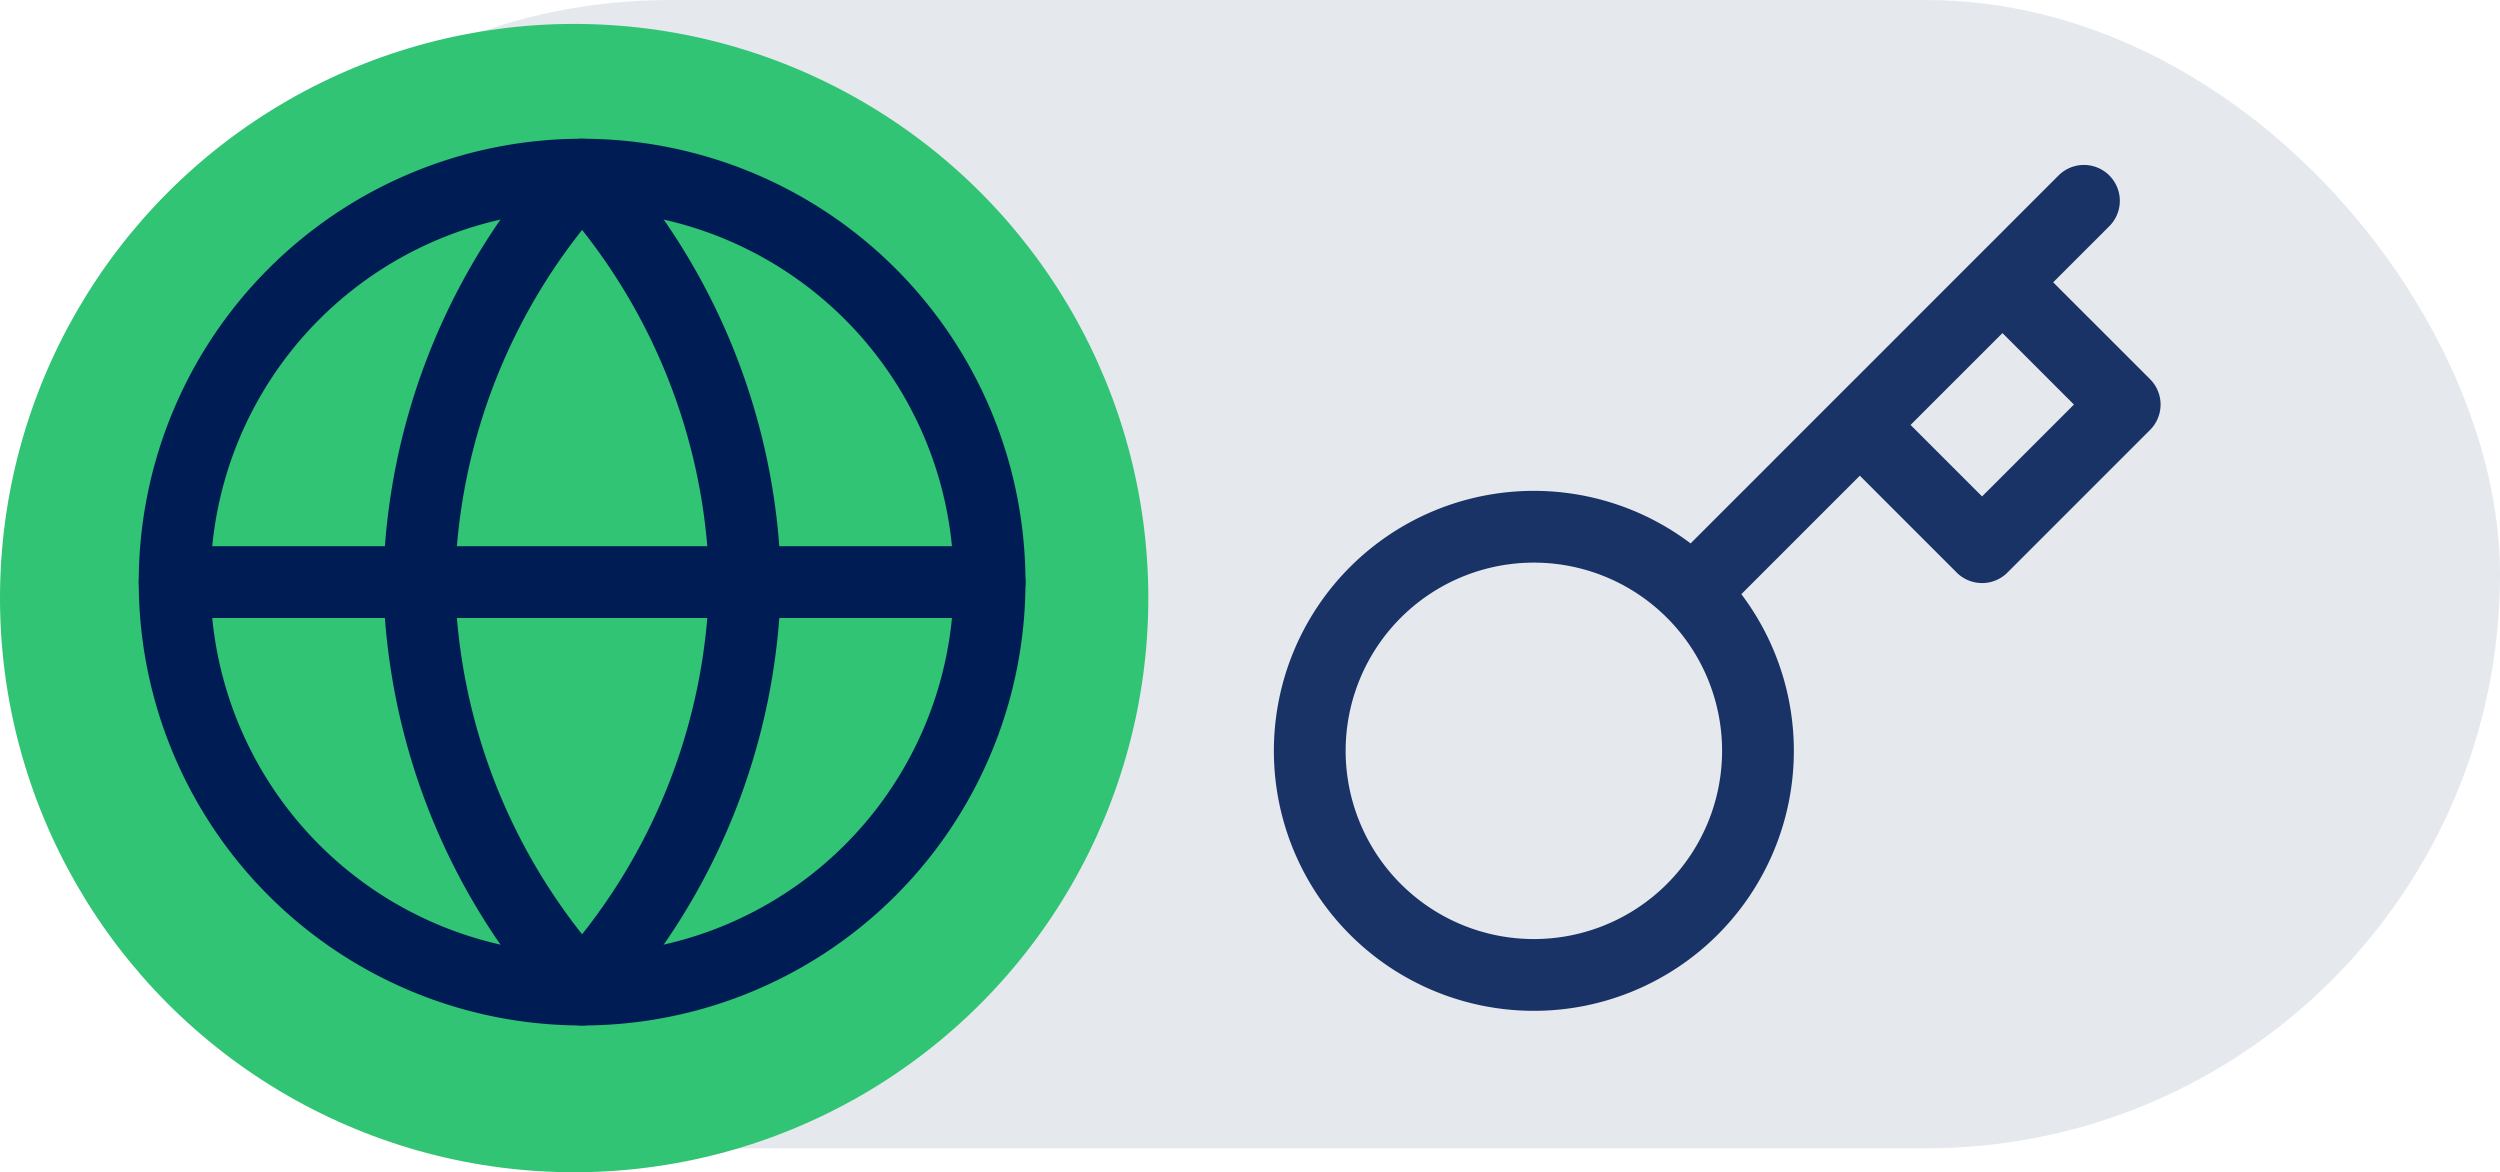
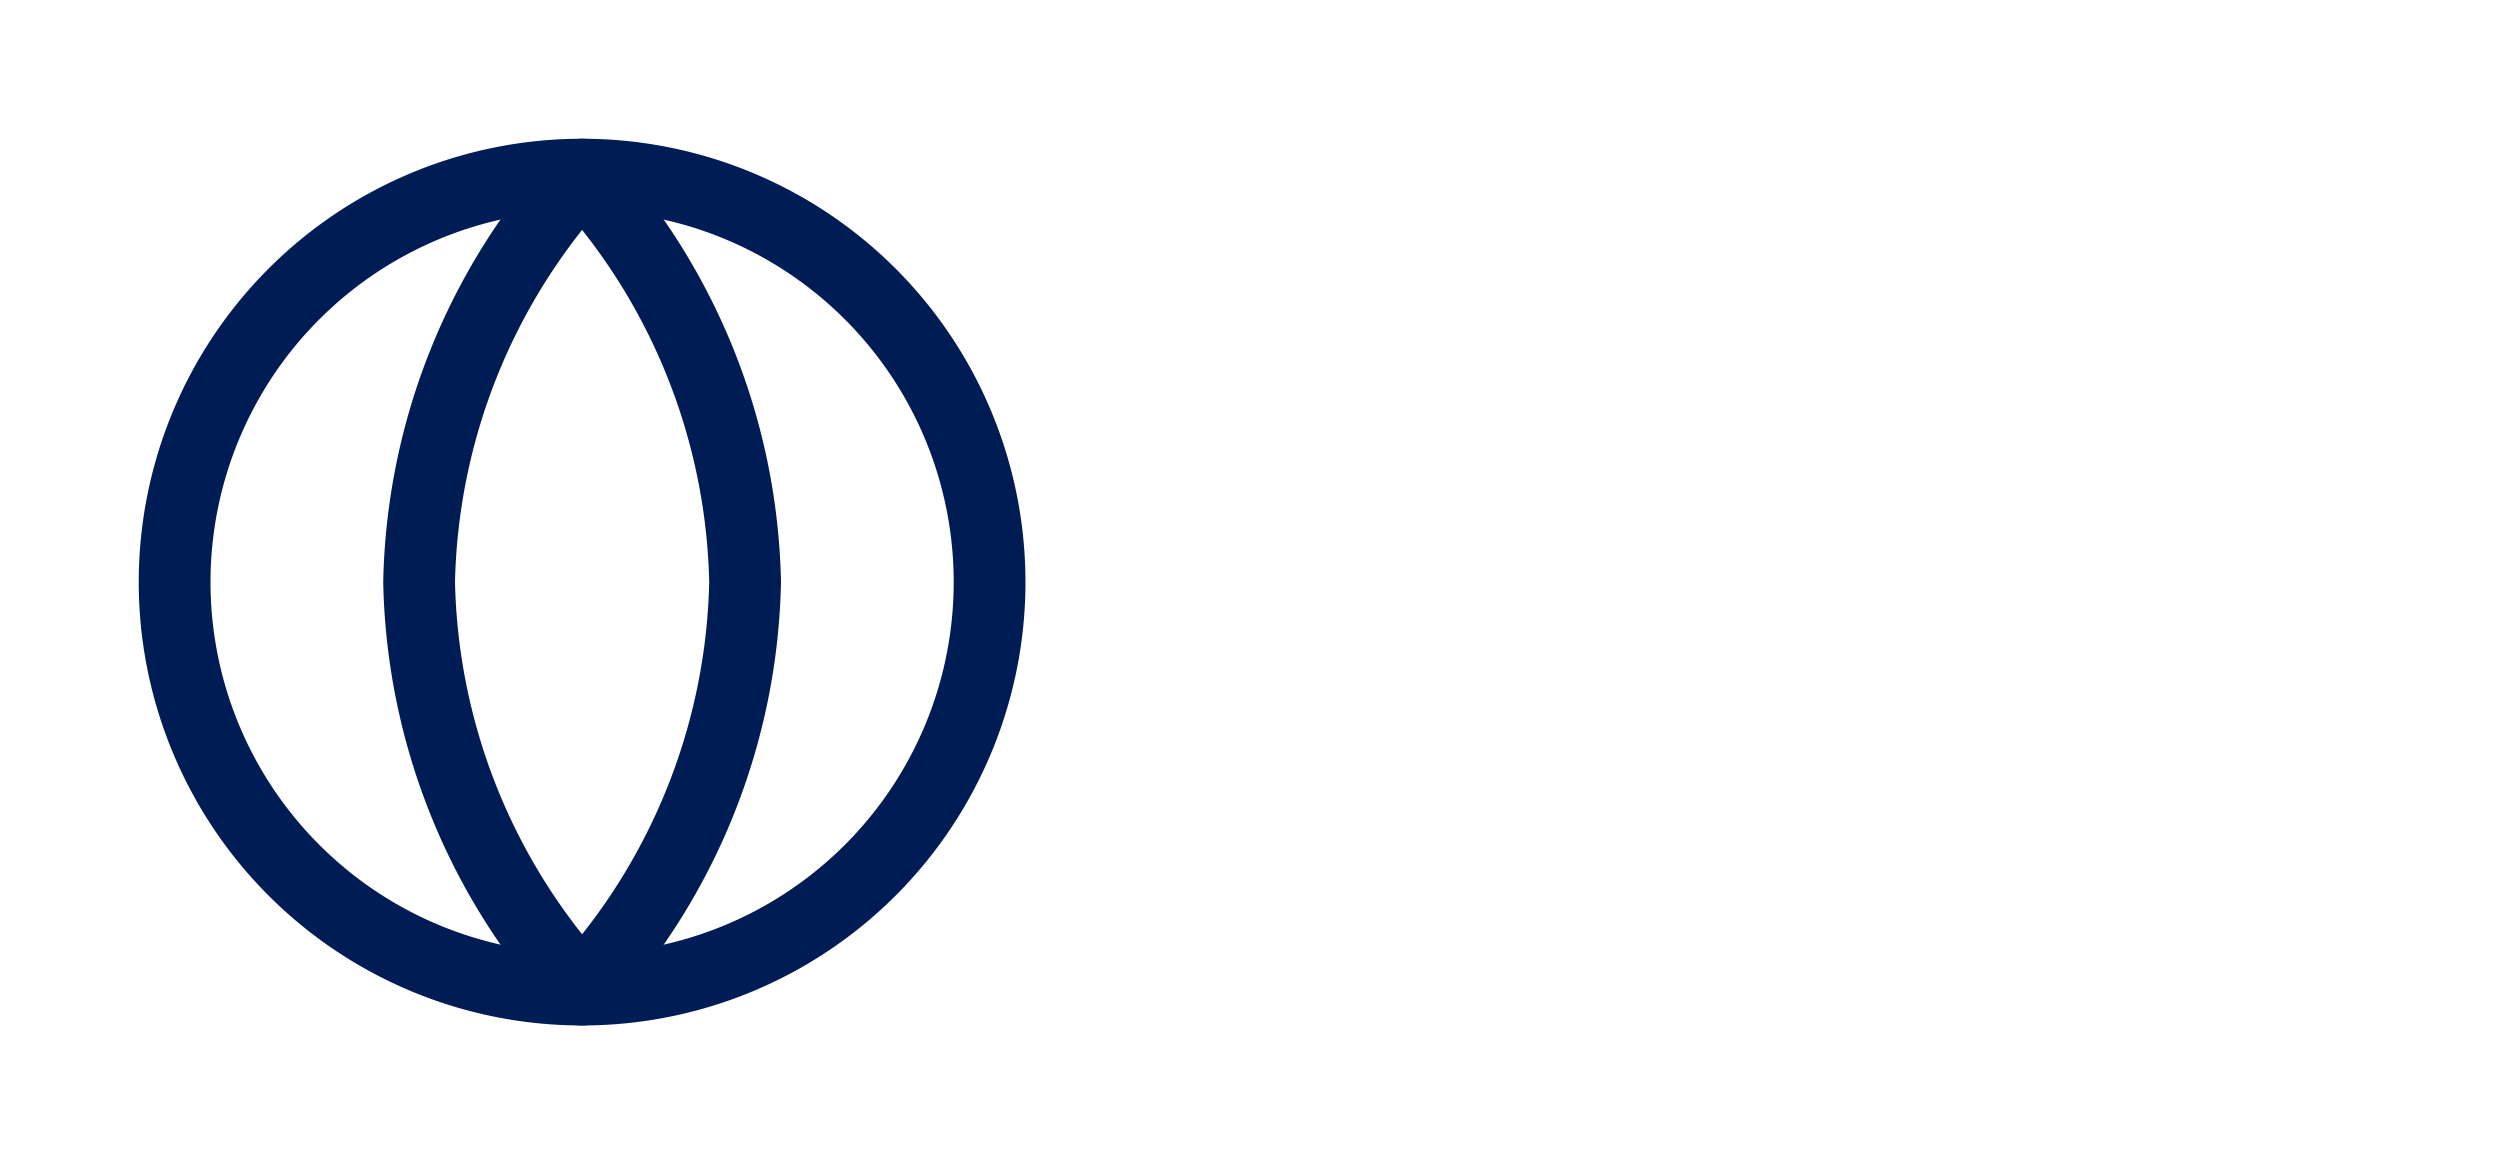
<svg xmlns="http://www.w3.org/2000/svg" width="209" height="98" viewBox="0 0 209 98">
  <g id="Group_604" data-name="Group 604" transform="translate(-946 -176)">
    <g id="Group_351" data-name="Group 351" transform="translate(946 176)">
-       <rect id="Rectangle_636" data-name="Rectangle 636" width="201" height="96" rx="48" transform="translate(8 0)" fill="#e5e8ed" />
-       <circle id="Ellipse_118" data-name="Ellipse 118" cx="48" cy="48" r="48" transform="translate(0 2)" fill="#30c474" />
-     </g>
+       </g>
    <g id="Icon_feather-globe" data-name="Icon feather-globe" transform="translate(960.599 190.599)">
      <path id="Path_5180" data-name="Path 5180" d="M71.13,37.065A34.065,34.065,0,1,1,37.065,3,34.065,34.065,0,0,1,71.13,37.065Z" transform="translate(-3 -3)" fill="none" stroke="#001c55" stroke-linecap="round" stroke-linejoin="round" stroke-width="6" />
-       <path id="Path_5181" data-name="Path 5181" d="M3,18H71.13" transform="translate(-3 16.065)" fill="none" stroke="#001c55" stroke-linecap="round" stroke-linejoin="round" stroke-width="6" />
-       <path id="Path_5182" data-name="Path 5182" d="M25.626,3A52.119,52.119,0,0,1,39.252,37.065,52.119,52.119,0,0,1,25.626,71.13,52.119,52.119,0,0,1,12,37.065,52.119,52.119,0,0,1,25.626,3Z" transform="translate(8.439 -3)" fill="none" stroke="#001c55" stroke-linecap="round" stroke-linejoin="round" stroke-width="6" />
+       <path id="Path_5182" data-name="Path 5182" d="M25.626,3A52.119,52.119,0,0,1,39.252,37.065,52.119,52.119,0,0,1,25.626,71.13,52.119,52.119,0,0,1,12,37.065,52.119,52.119,0,0,1,25.626,3" transform="translate(8.439 -3)" fill="none" stroke="#001c55" stroke-linecap="round" stroke-linejoin="round" stroke-width="6" />
    </g>
-     <path id="Icon_feather-key" data-name="Icon feather-key" d="M67.722,3,60.909,9.813M34.986,35.736a18.735,18.735,0,1,1-26.5,0,18.735,18.735,0,0,1,26.5,0Zm0,0,14-14m0,0L59.206,31.955,71.129,20.032,60.909,9.813M48.986,21.736,60.909,9.813" transform="translate(1052.495 189.789)" fill="none" stroke="#193366" stroke-linecap="round" stroke-linejoin="round" stroke-width="6" />
  </g>
</svg>